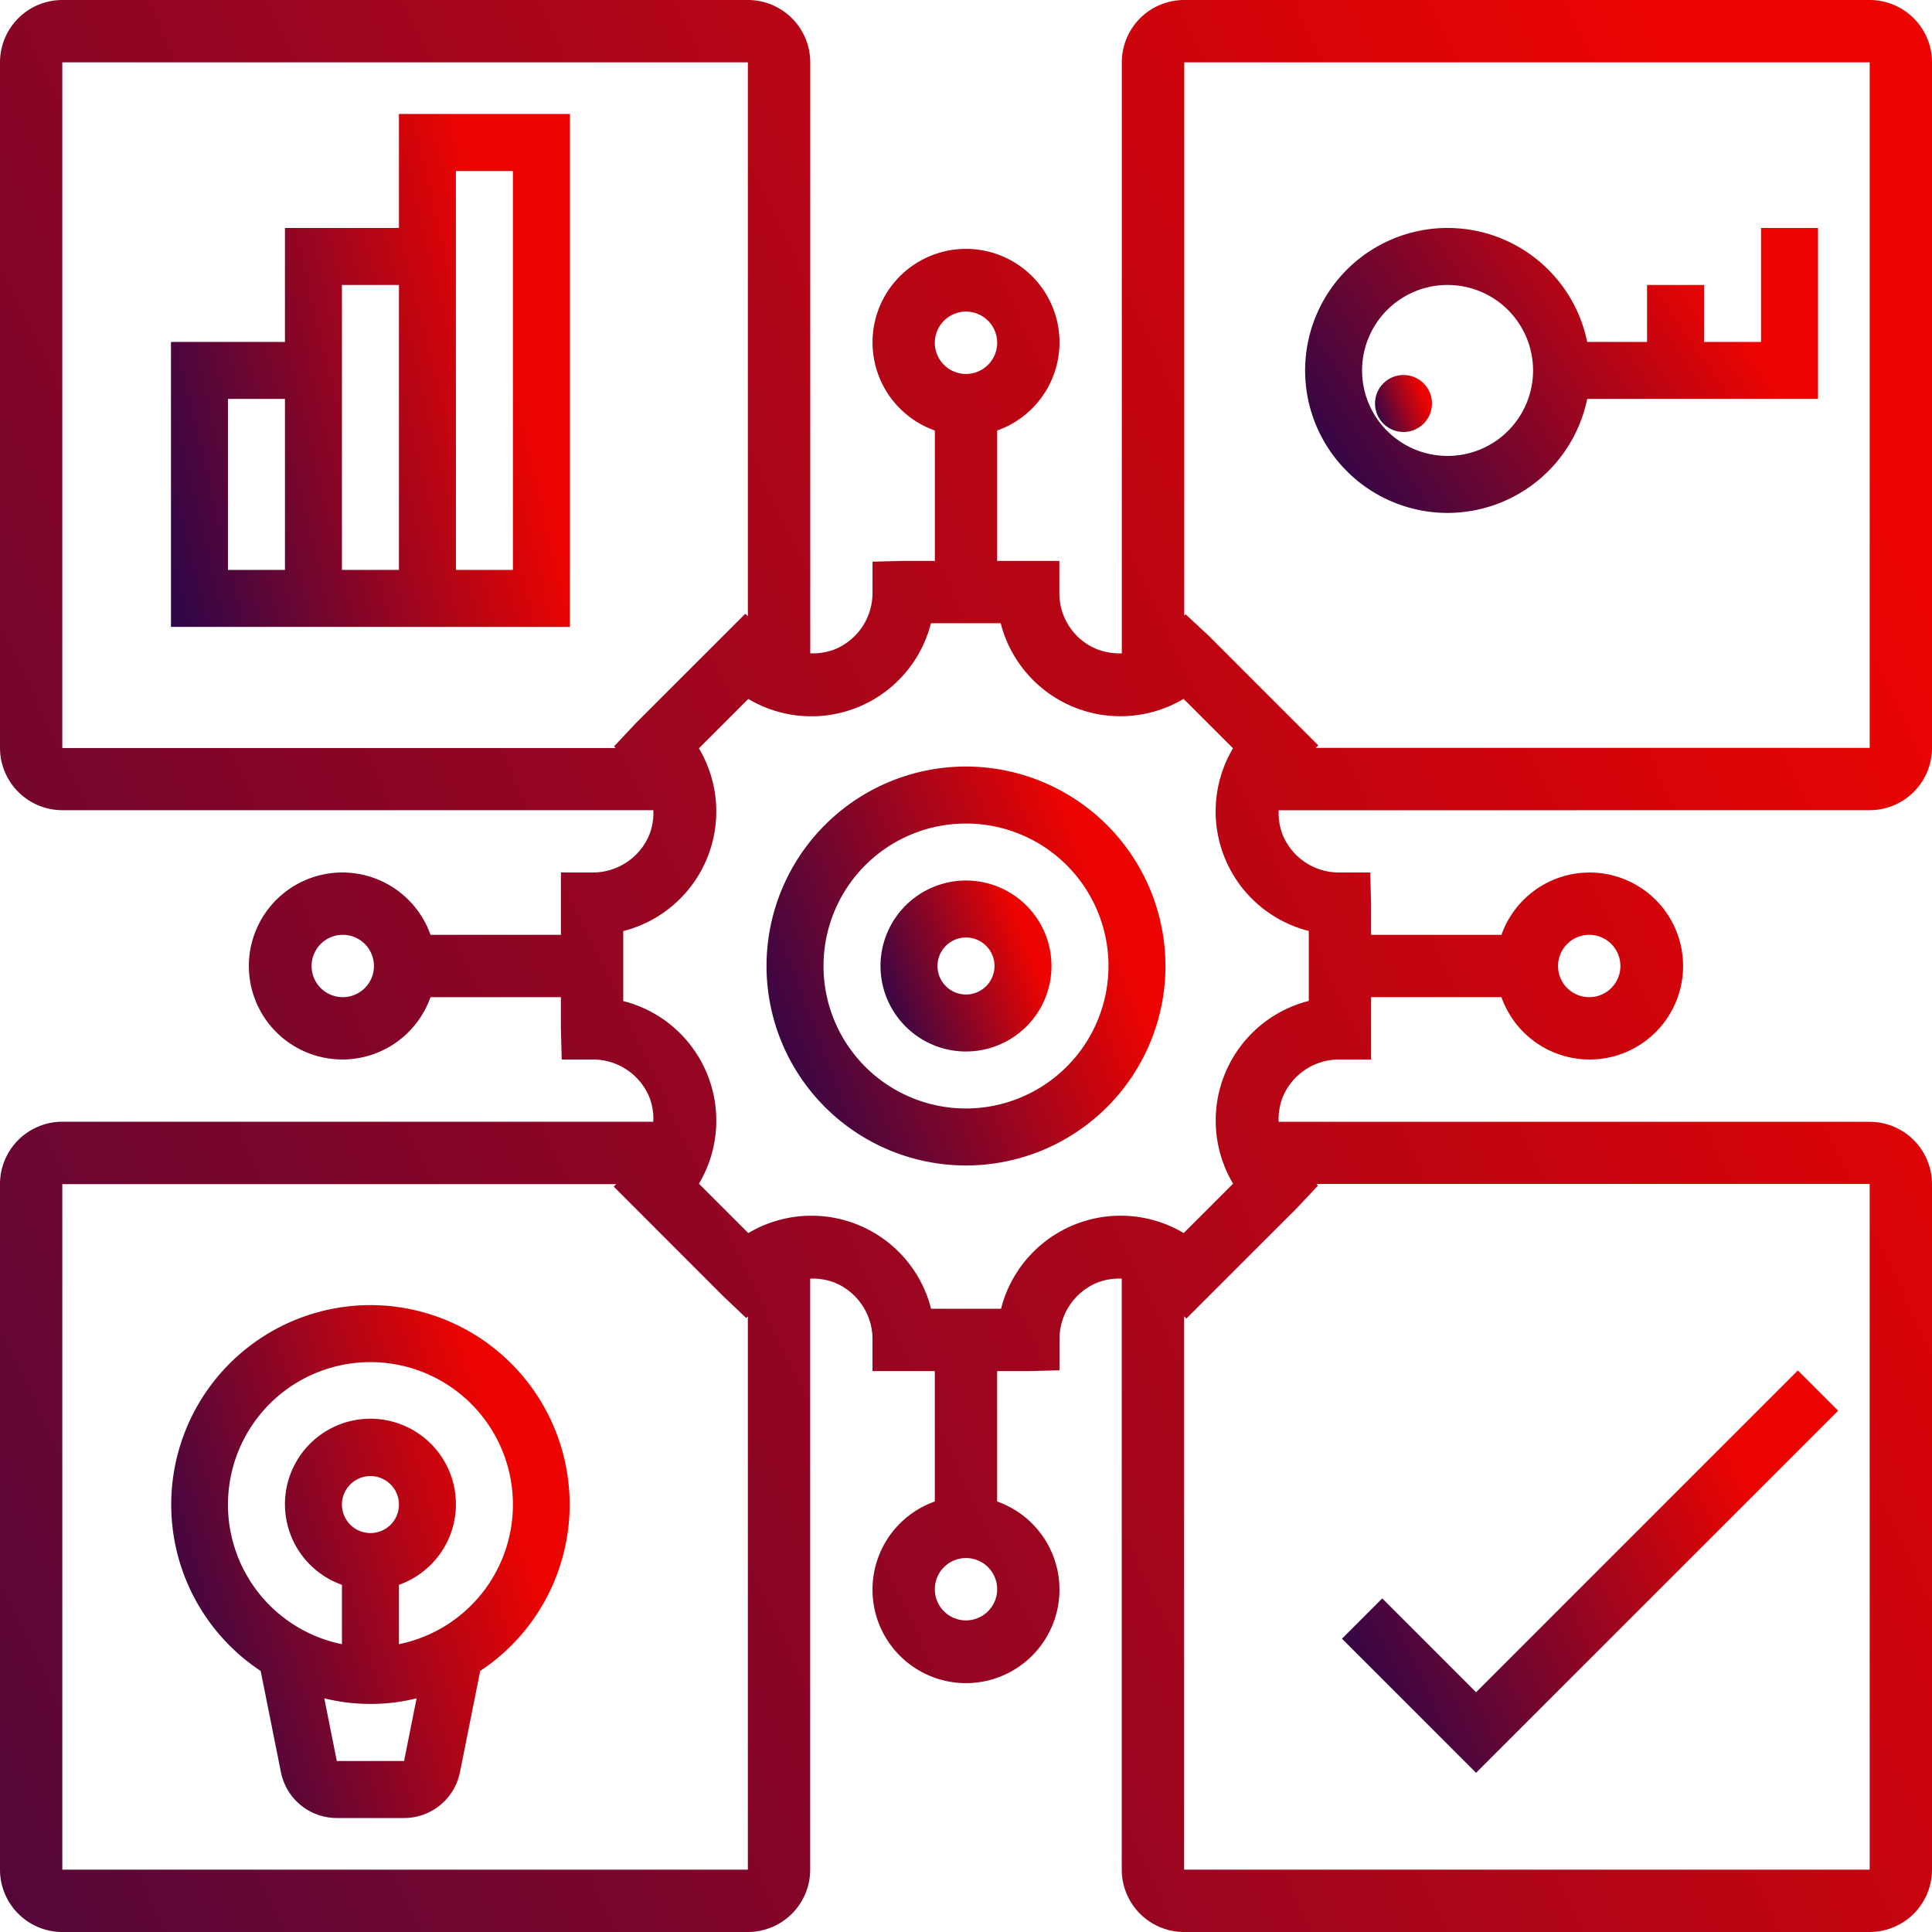
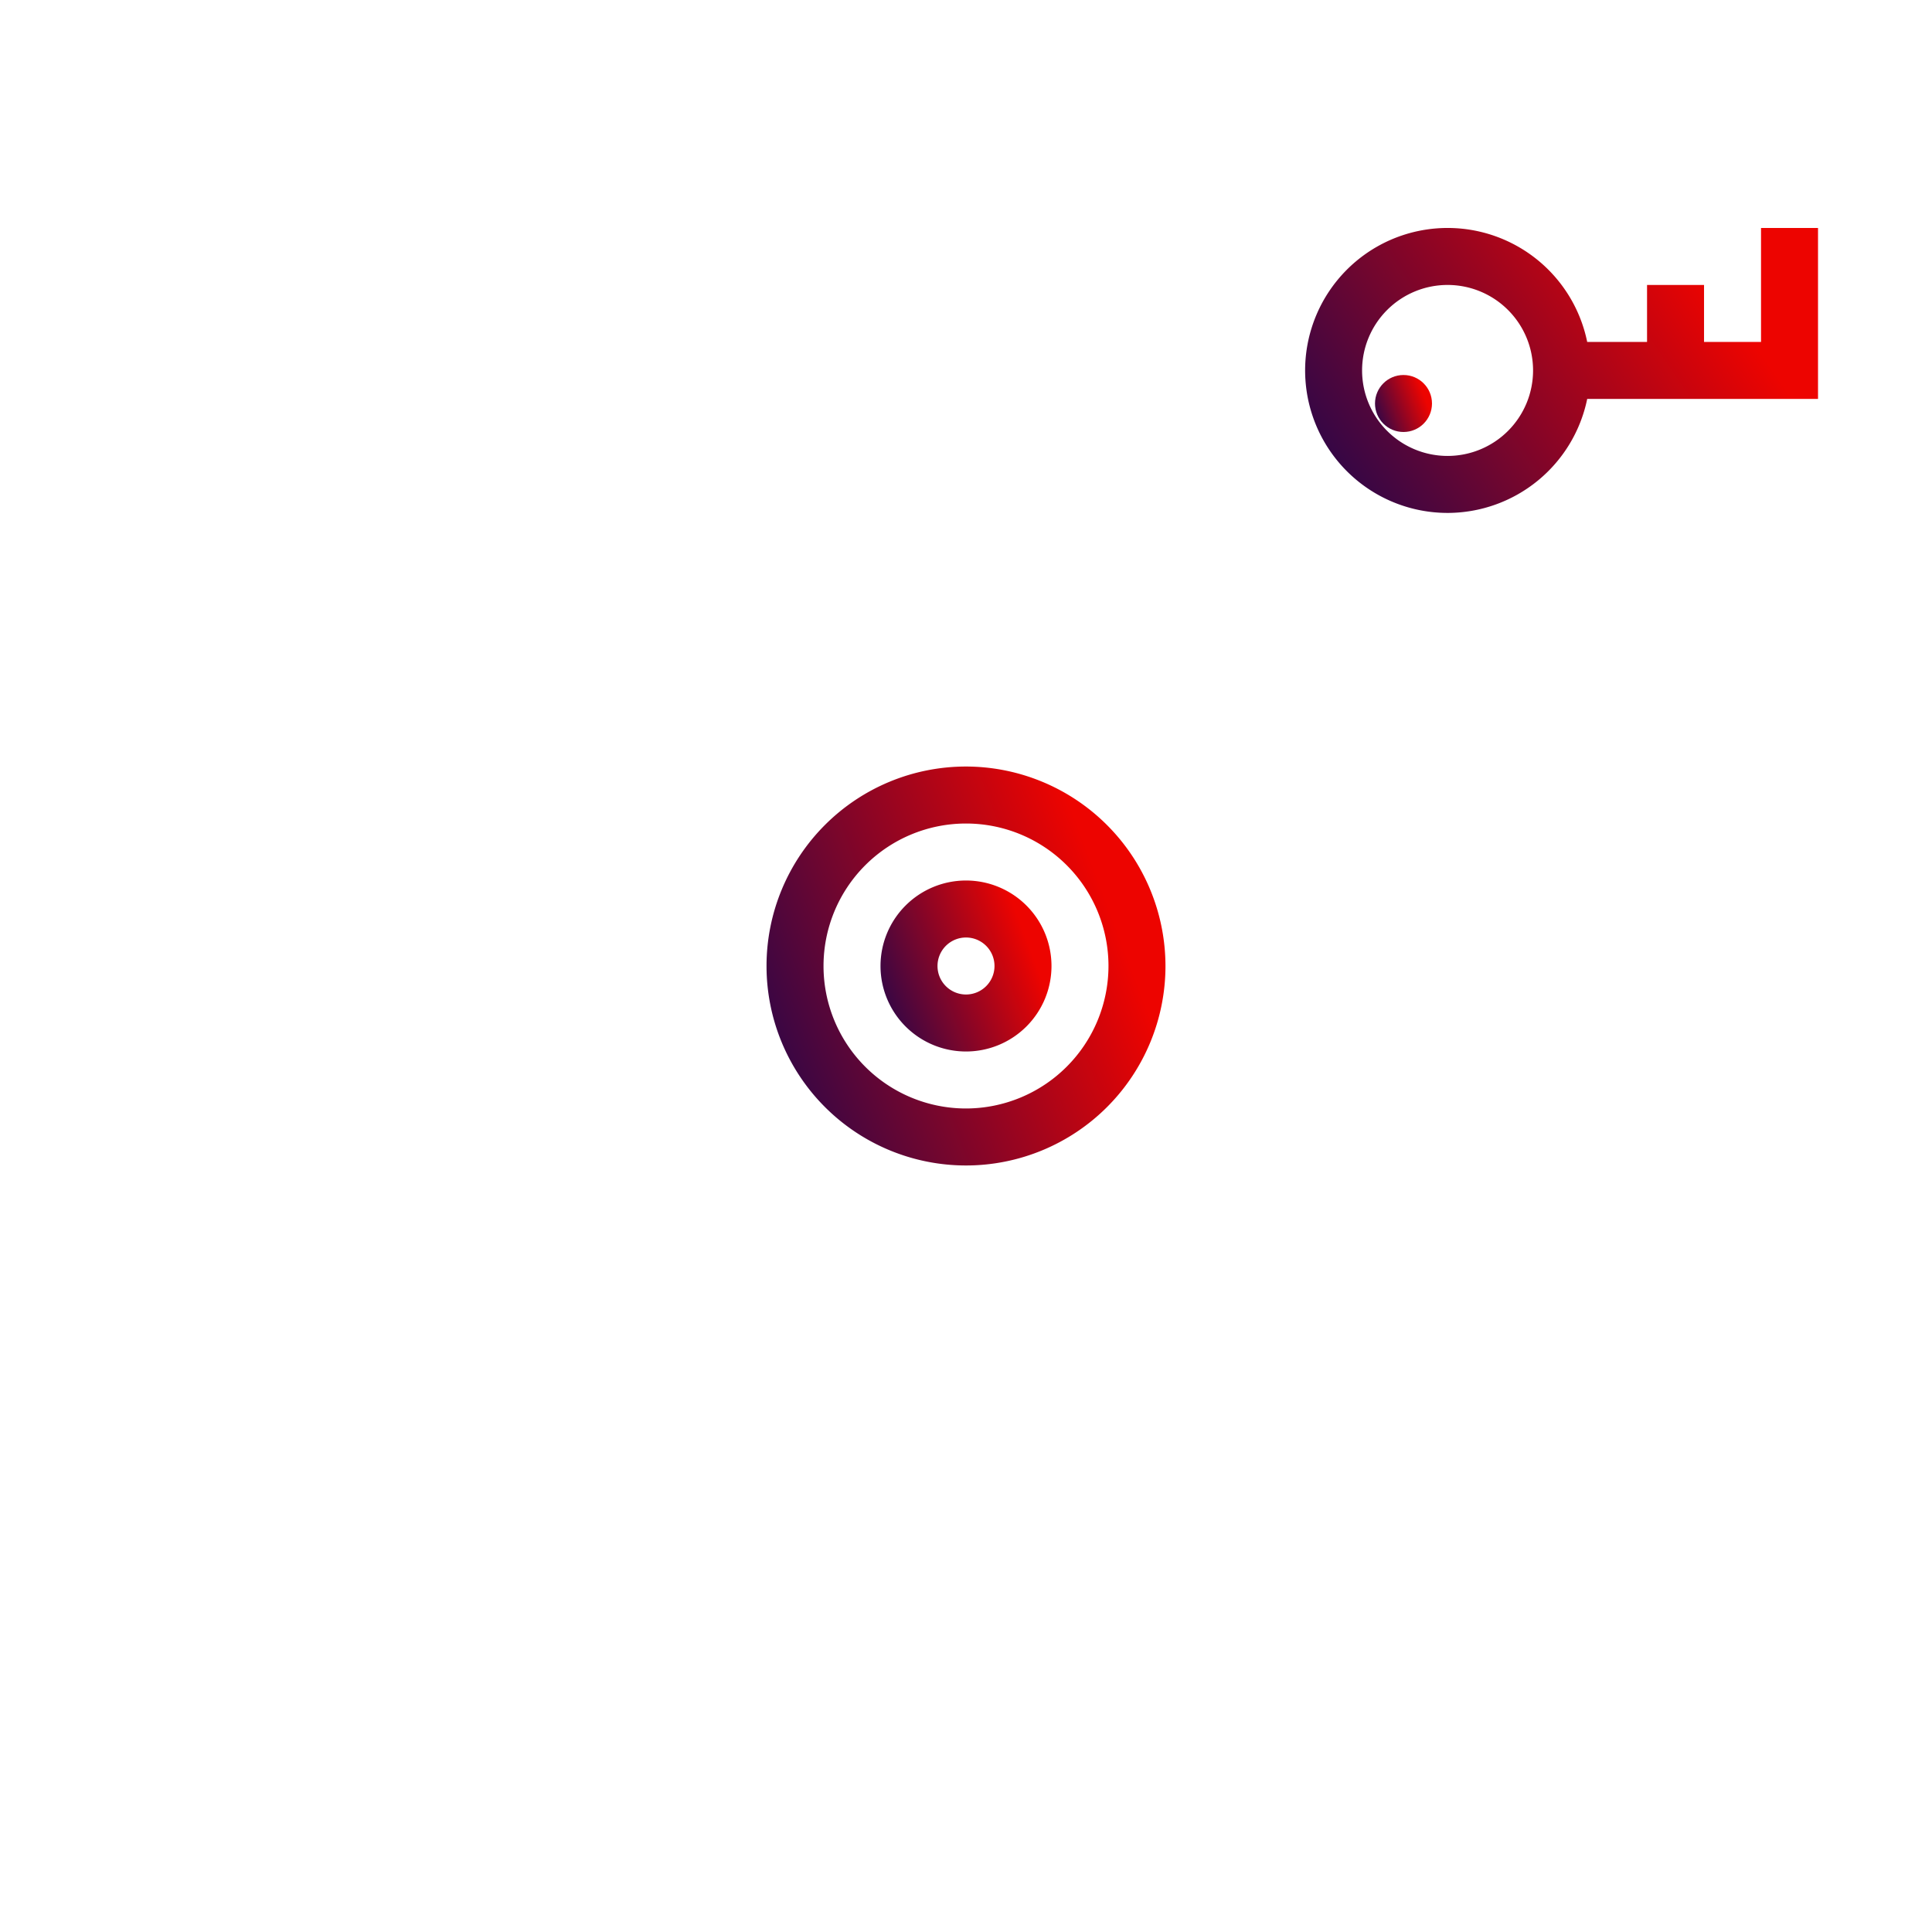
<svg xmlns="http://www.w3.org/2000/svg" width="67.8" height="67.8" viewBox="0 0 67.8 67.8">
  <defs>
    <linearGradient id="linear-gradient" x1="-0.086" y1="1" x2="0.954" y2="0.608" gradientUnits="objectBoundingBox">
      <stop offset="0" stop-color="#0e0754" />
      <stop offset="1" stop-color="#ed0400" />
    </linearGradient>
  </defs>
  <g id="knowledge" transform="translate(-1 -1)">
    <path id="Path_141" data-name="Path 141" d="M32,25a7,7,0,1,0,7,7A7.008,7.008,0,0,0,32,25Zm0,12a5,5,0,1,1,5-5A5.006,5.006,0,0,1,32,37Z" transform="translate(2.9 2.9)" fill="url(#linear-gradient)" />
-     <path id="Path_142" data-name="Path 142" d="M32,29a3,3,0,1,0,3,3A3,3,0,0,0,32,29Zm0,4a1,1,0,1,1,1-1A1,1,0,0,1,32,33Z" transform="translate(2.9 2.9)" fill="url(#linear-gradient)" />
-     <path id="Path_143" data-name="Path 143" d="M14,41a7,7,0,0,0-3.852,12.839l.711,3.554A2,2,0,0,0,12.82,59h2.36a2,2,0,0,0,1.961-1.607l.711-3.554A7,7,0,0,0,14,41Zm1.18,16H12.82l-.439-2.2a6.755,6.755,0,0,0,3.239,0ZM13,48a1,1,0,1,1,1,1A1,1,0,0,1,13,48Zm2,4.9V50.816a3,3,0,1,0-2,0V52.9a5,5,0,1,1,2,0Z" transform="translate(0 5.8)" fill="url(#linear-gradient)" />
-     <path id="Path_144" data-name="Path 144" d="M66.613,29.432A2.189,2.189,0,0,0,68.8,27.245V3.187A2.189,2.189,0,0,0,66.613,1H42.555a2.189,2.189,0,0,0-2.187,2.187V23.928a2.2,2.2,0,0,1-.891-.153,2.117,2.117,0,0,1-1.3-2V20.684H35.994V16.108a3.281,3.281,0,1,0-2.187,0v4.575H32.713l-1.094.028v1.094A2.136,2.136,0,0,1,30.3,23.785a2.1,2.1,0,0,1-.866.141V3.187A2.189,2.189,0,0,0,27.245,1H3.187A2.189,2.189,0,0,0,1,3.187V27.245a2.189,2.189,0,0,0,2.187,2.187H23.928a2.115,2.115,0,0,1-.142.865,2.149,2.149,0,0,1-2.009,1.322H20.684v2.187H16.108a3.281,3.281,0,1,0,0,2.187h4.575v1.094l.03,1.094h1.094A2.139,2.139,0,0,1,23.786,39.5a2.089,2.089,0,0,1,.14.865H3.187A2.189,2.189,0,0,0,1,42.555V66.613A2.189,2.189,0,0,0,3.187,68.8H27.245a2.189,2.189,0,0,0,2.187-2.187V45.872a2.121,2.121,0,0,1,.866.143,2.146,2.146,0,0,1,1.321,2.008v1.094h2.187v4.575a3.281,3.281,0,1,0,2.187,0V49.116h1.094l1.094-.028V47.994A2.136,2.136,0,0,1,39.5,46.015a2.082,2.082,0,0,1,.866-.143V66.613A2.189,2.189,0,0,0,42.555,68.8H66.613A2.189,2.189,0,0,0,68.8,66.613V42.555a2.189,2.189,0,0,0-2.187-2.187H45.872a2.115,2.115,0,0,1,.142-.865,2.139,2.139,0,0,1,1.979-1.322h1.123V35.994h4.575a3.281,3.281,0,1,0,0-2.187H49.116V32.713l-.03-1.094H47.993A2.139,2.139,0,0,1,46.014,30.3a2.089,2.089,0,0,1-.14-.865ZM34.9,11.935a1.094,1.094,0,1,1-1.094,1.094A1.095,1.095,0,0,1,34.9,11.935ZM13.029,35.994A1.094,1.094,0,1,1,14.123,34.9,1.095,1.095,0,0,1,13.029,35.994ZM34.9,57.865a1.094,1.094,0,1,1,1.094-1.094A1.095,1.095,0,0,1,34.9,57.865ZM56.771,33.806A1.094,1.094,0,1,1,55.677,34.9,1.095,1.095,0,0,1,56.771,33.806ZM66.613,3.187V27.245H47.177l.085-.087L43.406,23.3l-.8-.743-.047.047V3.187Zm-63.426,0H27.245V22.624l-.089-.086L23.3,26.393l-.752.8.057.057H3.187Zm0,63.426V42.555H22.623l-.085.087L26.393,46.5l.794.752.058-.056V66.613Zm63.426,0H42.555V47.195l.078.078L46.5,43.407l.752-.8-.057-.057H66.613ZM46.929,33.671v2.454a4.331,4.331,0,0,0-2.656,6.414L42.54,44.272a4.328,4.328,0,0,0-6.41,2.657H33.675a4.331,4.331,0,0,0-6.414-2.656L25.528,42.54a4.328,4.328,0,0,0-2.657-6.41V33.675a4.331,4.331,0,0,0,2.656-6.414l1.733-1.733a4.328,4.328,0,0,0,6.41-2.657h2.448a4.336,4.336,0,0,0,6.417,2.655l1.735,1.734a4.328,4.328,0,0,0,2.657,6.41Z" transform="translate(0 0)" fill="url(#linear-gradient)" />
-     <path id="Path_145" data-name="Path 145" d="M47,57.414,59.707,44.707l-1.414-1.414L47,54.586l-3.293-3.293-1.414,1.414Z" transform="translate(5.8 5.8)" fill="url(#linear-gradient)" />
+     <path id="Path_142" data-name="Path 142" d="M32,29a3,3,0,1,0,3,3A3,3,0,0,0,32,29Zm0,4a1,1,0,1,1,1-1A1,1,0,0,1,32,33" transform="translate(2.9 2.9)" fill="url(#linear-gradient)" />
    <circle id="Ellipse_3" data-name="Ellipse 3" cx="1" cy="1" r="1" transform="translate(49.253 14.16)" fill="url(#linear-gradient)" />
    <path id="Path_146" data-name="Path 146" d="M46,19a5.009,5.009,0,0,0,4.9-4H59V9H57v4H55V11H53v2H50.9A5,5,0,1,0,46,19Zm0-8a3,3,0,1,1-3,3A3,3,0,0,1,46,11Z" transform="translate(5.8)" fill="url(#linear-gradient)" />
-     <path id="Path_147" data-name="Path 147" d="M21,5H15V9H11v4H7V23H21ZM9,15h2v6H9Zm4,6V11h2V21Zm6,0H17V7h2Z" fill="url(#linear-gradient)" />
  </g>
</svg>